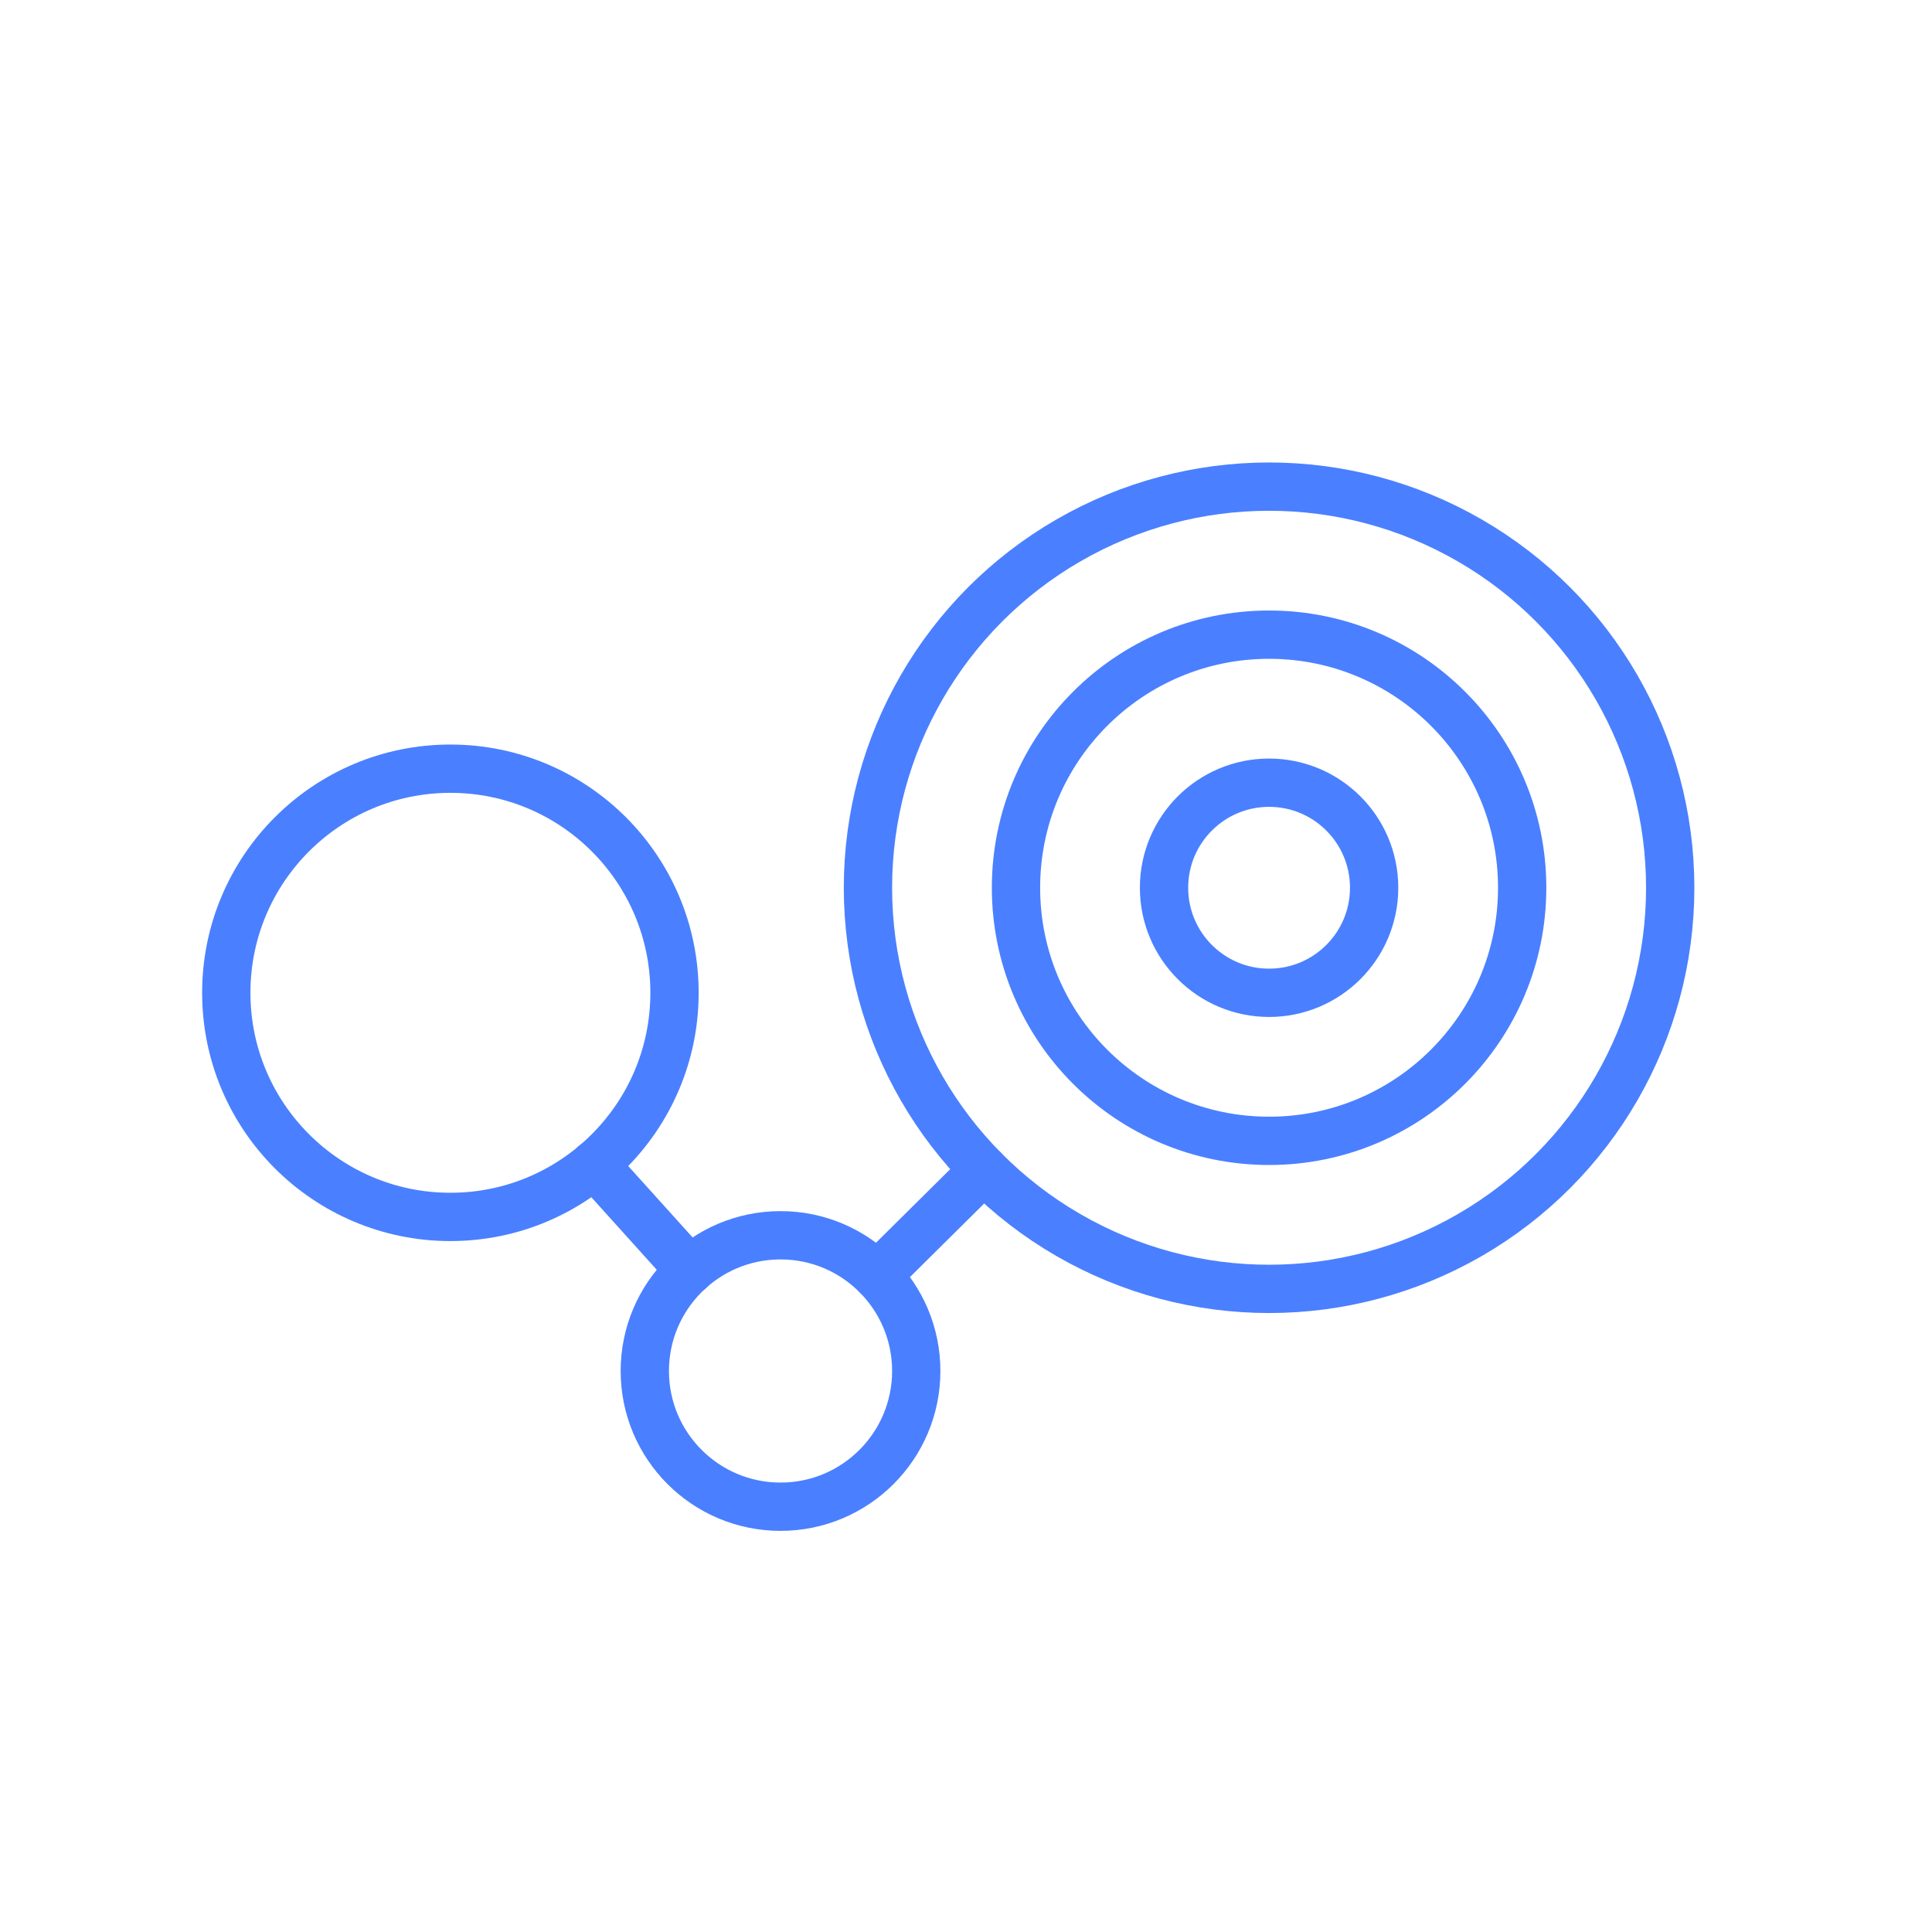
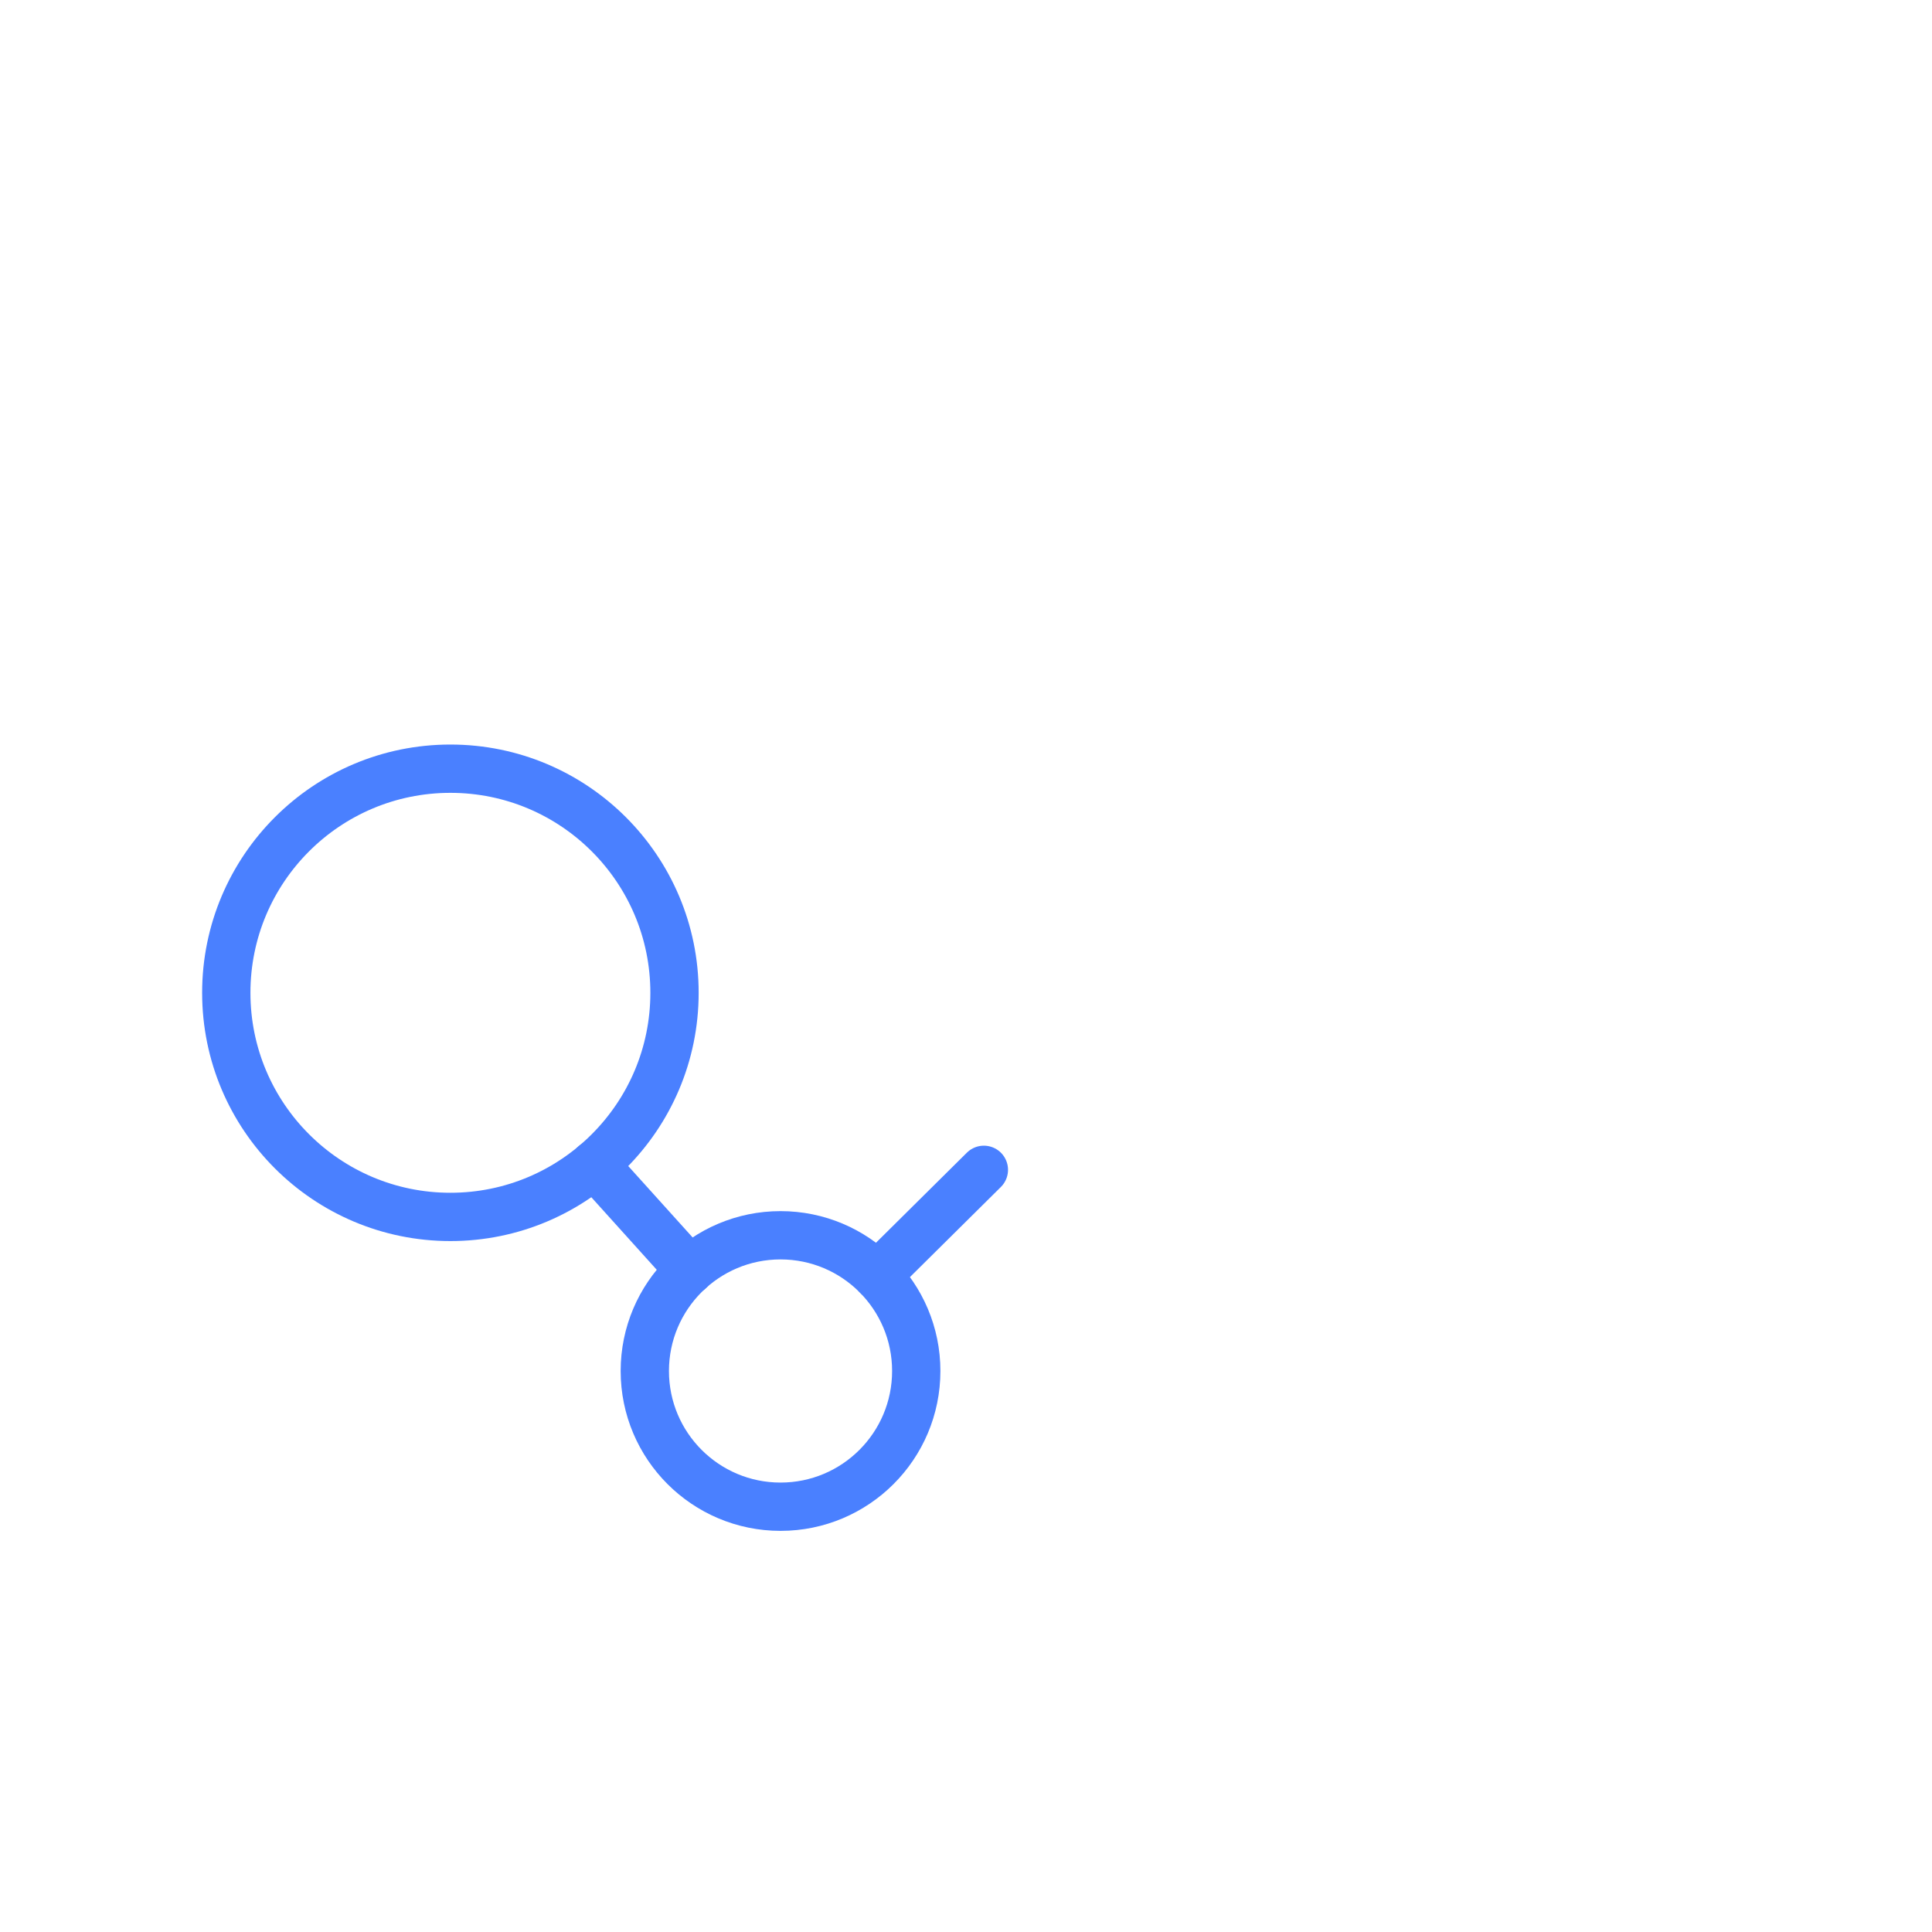
<svg xmlns="http://www.w3.org/2000/svg" version="1.1" id="Layer_1" x="0px" y="0px" viewBox="0 0 80 80" style="enable-background:new 0 0 80 80;" xml:space="preserve">
  <style type="text/css">
	.st0{fill:url(#SVGID_1_);}
	.st1{fill:url(#SVGID_00000114758372121732667840000017359834334524491959_);}
	.st2{fill:#F5F3F5;stroke:#EAEAEE;stroke-miterlimit:10;}
	.st3{fill:#FFFFFF;}
	.st4{fill:#F5F3F5;}
	.st5{fill:#961EAF;}
	.st6{fill:#00BE64;}
	.st7{fill:#004BFF;}
	.st8{fill:#FF1755;}
	.st9{fill:#002171;}
	.st10{fill:#E50000;}
	.st11{opacity:0.08;}
	.st12{opacity:0.5;}
	.st13{fill:#120052;}
	.st14{opacity:0.1;}
	.st15{opacity:0.2;}
	.st16{fill:#150056;}
	.st17{fill:#30EEEE;}
	.st18{fill:url(#SVGID_00000140718475538979816110000009751918391931528345_);}
	.st19{fill:url(#SVGID_00000176735302562969035140000008918800592119385781_);}
	.st20{fill:#F5F5F8;}
	.st21{clip-path:url(#SVGID_00000162335868778437750730000012294521632822010777_);}
	.st22{clip-path:url(#SVGID_00000173155952621936227790000017525226121377328790_);}
	.st23{fill:#1ACB56;}
	.st24{fill:#004CFF;}
	.st25{fill:#991BB0;}
	.st26{clip-path:url(#SVGID_00000089541572170628029750000011534949878191105424_);}
	.st27{clip-path:url(#SVGID_00000021083486322345700090000017346925820649673917_);}
	.st28{fill:none;}
	.st29{opacity:0.2;fill:none;stroke:#000000;stroke-miterlimit:10;}
	.st30{fill-rule:evenodd;clip-rule:evenodd;}
	.st31{fill:url(#SVGID_00000105407888499129247900000007038468290117554877_);}
	.st32{clip-path:url(#SVGID_00000071545345747009844970000004808163550816621702_);}
	.st33{fill:#FFFFFF;stroke:#EAEAEE;stroke-width:2;stroke-miterlimit:10;}
	.st34{fill:none;stroke:#FF1755;stroke-width:1.5;stroke-linecap:round;stroke-linejoin:round;stroke-miterlimit:10;}
	.st35{fill:none;stroke:#FF1755;stroke-width:1.5;stroke-miterlimit:10;}
	.st36{fill:none;stroke:#EAEAEE;stroke-width:2;stroke-miterlimit:10;}
	.st37{fill:none;stroke:#004BFF;stroke-width:1.5;stroke-linecap:round;stroke-linejoin:round;stroke-miterlimit:10;}
	.st38{fill:none;stroke:#00BE64;stroke-width:1.5;stroke-linecap:round;stroke-linejoin:round;stroke-miterlimit:10;}
	.st39{fill:#231F20;}
	.st40{fill:#FF5C79;stroke:#FF5C79;stroke-width:2;stroke-linecap:round;stroke-miterlimit:10;}
	.st41{fill:none;stroke:#FF5C79;stroke-width:2;stroke-linecap:round;stroke-linejoin:round;stroke-miterlimit:10;}
	.st42{fill:none;stroke:#FFFFFF;stroke-width:2;stroke-linecap:round;stroke-linejoin:round;stroke-miterlimit:10;}
	.st43{fill:none;stroke:#FFFFFF;stroke-width:2;stroke-linecap:round;stroke-miterlimit:10;}
	.st44{fill:#4A80FF;stroke:#4A80FF;stroke-width:2;stroke-linecap:round;stroke-miterlimit:10;}
	.st45{fill:none;stroke:#4A80FF;stroke-width:2;stroke-linecap:round;stroke-linejoin:round;stroke-miterlimit:10;}
	.st46{fill:#00AF3C;stroke:#00AF3C;stroke-width:2;stroke-linecap:round;stroke-miterlimit:10;}
	.st47{fill:none;stroke:#00AF3C;stroke-width:2;stroke-linecap:round;stroke-linejoin:round;stroke-miterlimit:10;}
	.st48{fill:#00AF3C;stroke:#00AF3C;stroke-width:2;stroke-linecap:round;stroke-linejoin:round;stroke-miterlimit:10;}
	.st49{fill:none;stroke:#00AF3C;stroke-width:2;stroke-linecap:round;stroke-miterlimit:10;}
	.st50{fill:none;stroke:#004BFF;stroke-width:1.5;stroke-linecap:round;stroke-miterlimit:10;}
	.st51{fill:none;stroke:#004BFF;stroke-width:1.5;stroke-miterlimit:10;}
	.st52{fill:none;stroke:#00BE64;stroke-width:1.5;stroke-linecap:round;stroke-miterlimit:10;}
	.st53{fill:#4A80FF;}
	.st54{fill:#FF5C79;}
	.st55{fill:none;stroke:#00BE64;stroke-width:2;stroke-linecap:round;stroke-linejoin:round;stroke-miterlimit:10;}
	.st56{opacity:0.8;fill:url(#SVGID_00000161608423250518747680000005971569771058473898_);}
	.st57{fill:url(#SVGID_00000055686012276710225270000005743819509455001483_);}
	.st58{opacity:0.8;fill:url(#SVGID_00000174578073746848847540000002034752151991521163_);}
	.st59{fill:url(#SVGID_00000147222549291673647930000010396539202943721391_);}
	.st60{fill:url(#SVGID_00000103946776487651210290000017474099374377124795_);}
	.st61{opacity:0.8;fill:#FFFFFF;}
	.st62{fill:url(#SVGID_00000063595356744155259160000014244875947097080251_);}
	.st63{fill:url(#SVGID_00000081633426303895729370000008033455387275573163_);}
	.st64{opacity:0.6;fill:#FFFFFF;}
	.st65{fill:url(#SVGID_00000005231134813122716470000004486599867162495934_);}
	.st66{opacity:0.8;fill:url(#SVGID_00000018937873894234364880000009070845312335239823_);}
	.st67{fill:url(#SVGID_00000169521576531871497120000005692661800180646316_);}
	.st68{opacity:0.2;fill:#FFFFFF;}
	.st69{opacity:0.4;fill:#FFFFFF;}
	.st70{opacity:0.9;}
	.st71{fill:#1E4BF5;}
	.st72{opacity:0.8;fill:url(#SVGID_00000066475492047307907640000005517241861731102872_);}
	.st73{fill:url(#SVGID_00000132058925710617679020000006556869873337441171_);}
	.st74{opacity:0.8;fill:url(#SVGID_00000068637915457314006760000005241857268085478807_);}
	.st75{fill:#ED7B84;}
	.st76{fill:#EA3959;}
	.st77{fill:#C569A9;}
	.st78{fill:#EC6274;}
	.st79{fill:#AF3383;}
	.st80{fill:#4CA771;}
	.st81{fill:#55BB6D;}
	.st82{fill:#69E0A8;}
	.st83{fill:#52B4DF;}
	.st84{fill:#3880F7;}
	.st85{fill:#120152;}
	.st86{opacity:0.7;fill:#F5F4F9;}
	.st87{fill:url(#SVGID_00000106865501057724264450000013913630959840346250_);}
	.st88{fill:#577FF6;stroke:#577FF6;stroke-linecap:round;stroke-miterlimit:10;}
	.st89{fill:none;stroke:#577FF6;stroke-width:2;stroke-linecap:round;stroke-linejoin:round;}
	.st90{fill:none;stroke:#F5F4F9;stroke-width:2;stroke-linecap:round;stroke-linejoin:round;stroke-miterlimit:10;}
</style>
  <g>
    <circle class="st45" cx="18.65" cy="41.11" r="9.28" />
    <circle class="st45" cx="32.32" cy="56.77" r="5.62" />
    <g>
-       <circle class="st45" cx="52.55" cy="36.76" r="4.35" />
-       <circle class="st45" cx="52.55" cy="36.76" r="10.48" />
-       <circle class="st45" cx="52.55" cy="36.76" r="16.61" />
-     </g>
+       </g>
    <line class="st45" x1="28.56" y1="52.6" x2="24.61" y2="48.22" />
    <line class="st45" x1="36.32" y1="52.82" x2="40.74" y2="48.44" />
  </g>
</svg>